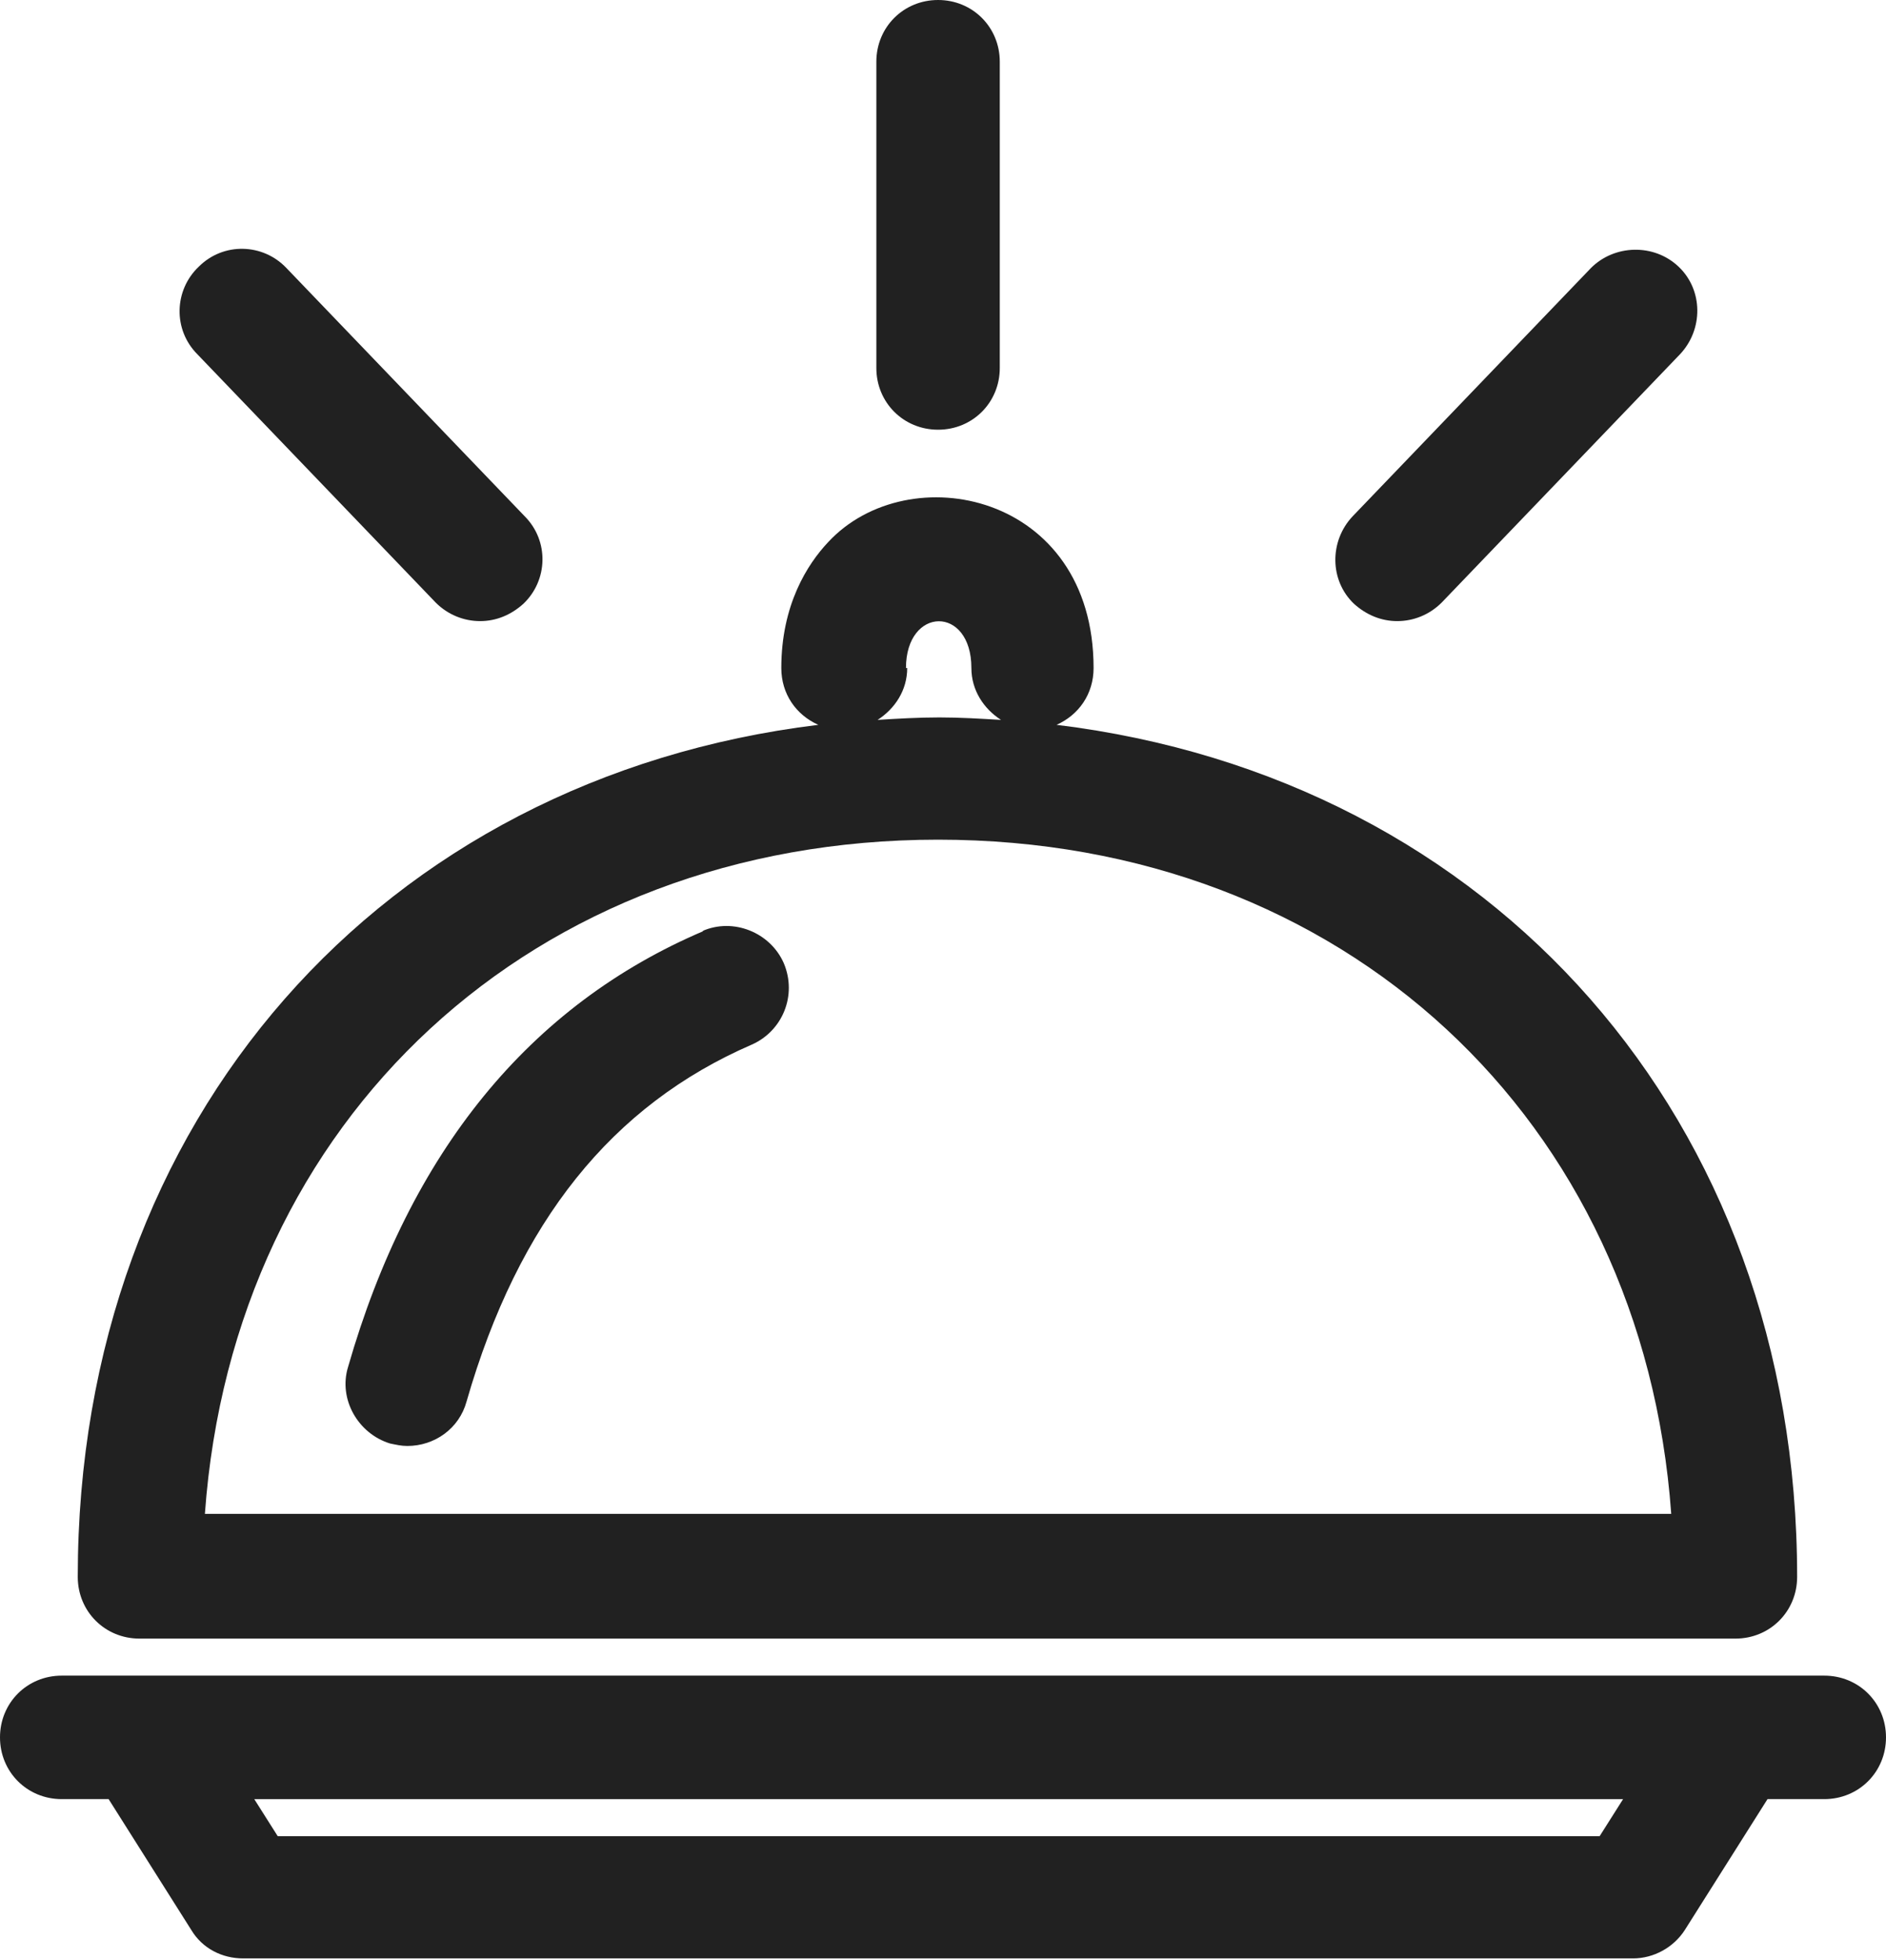
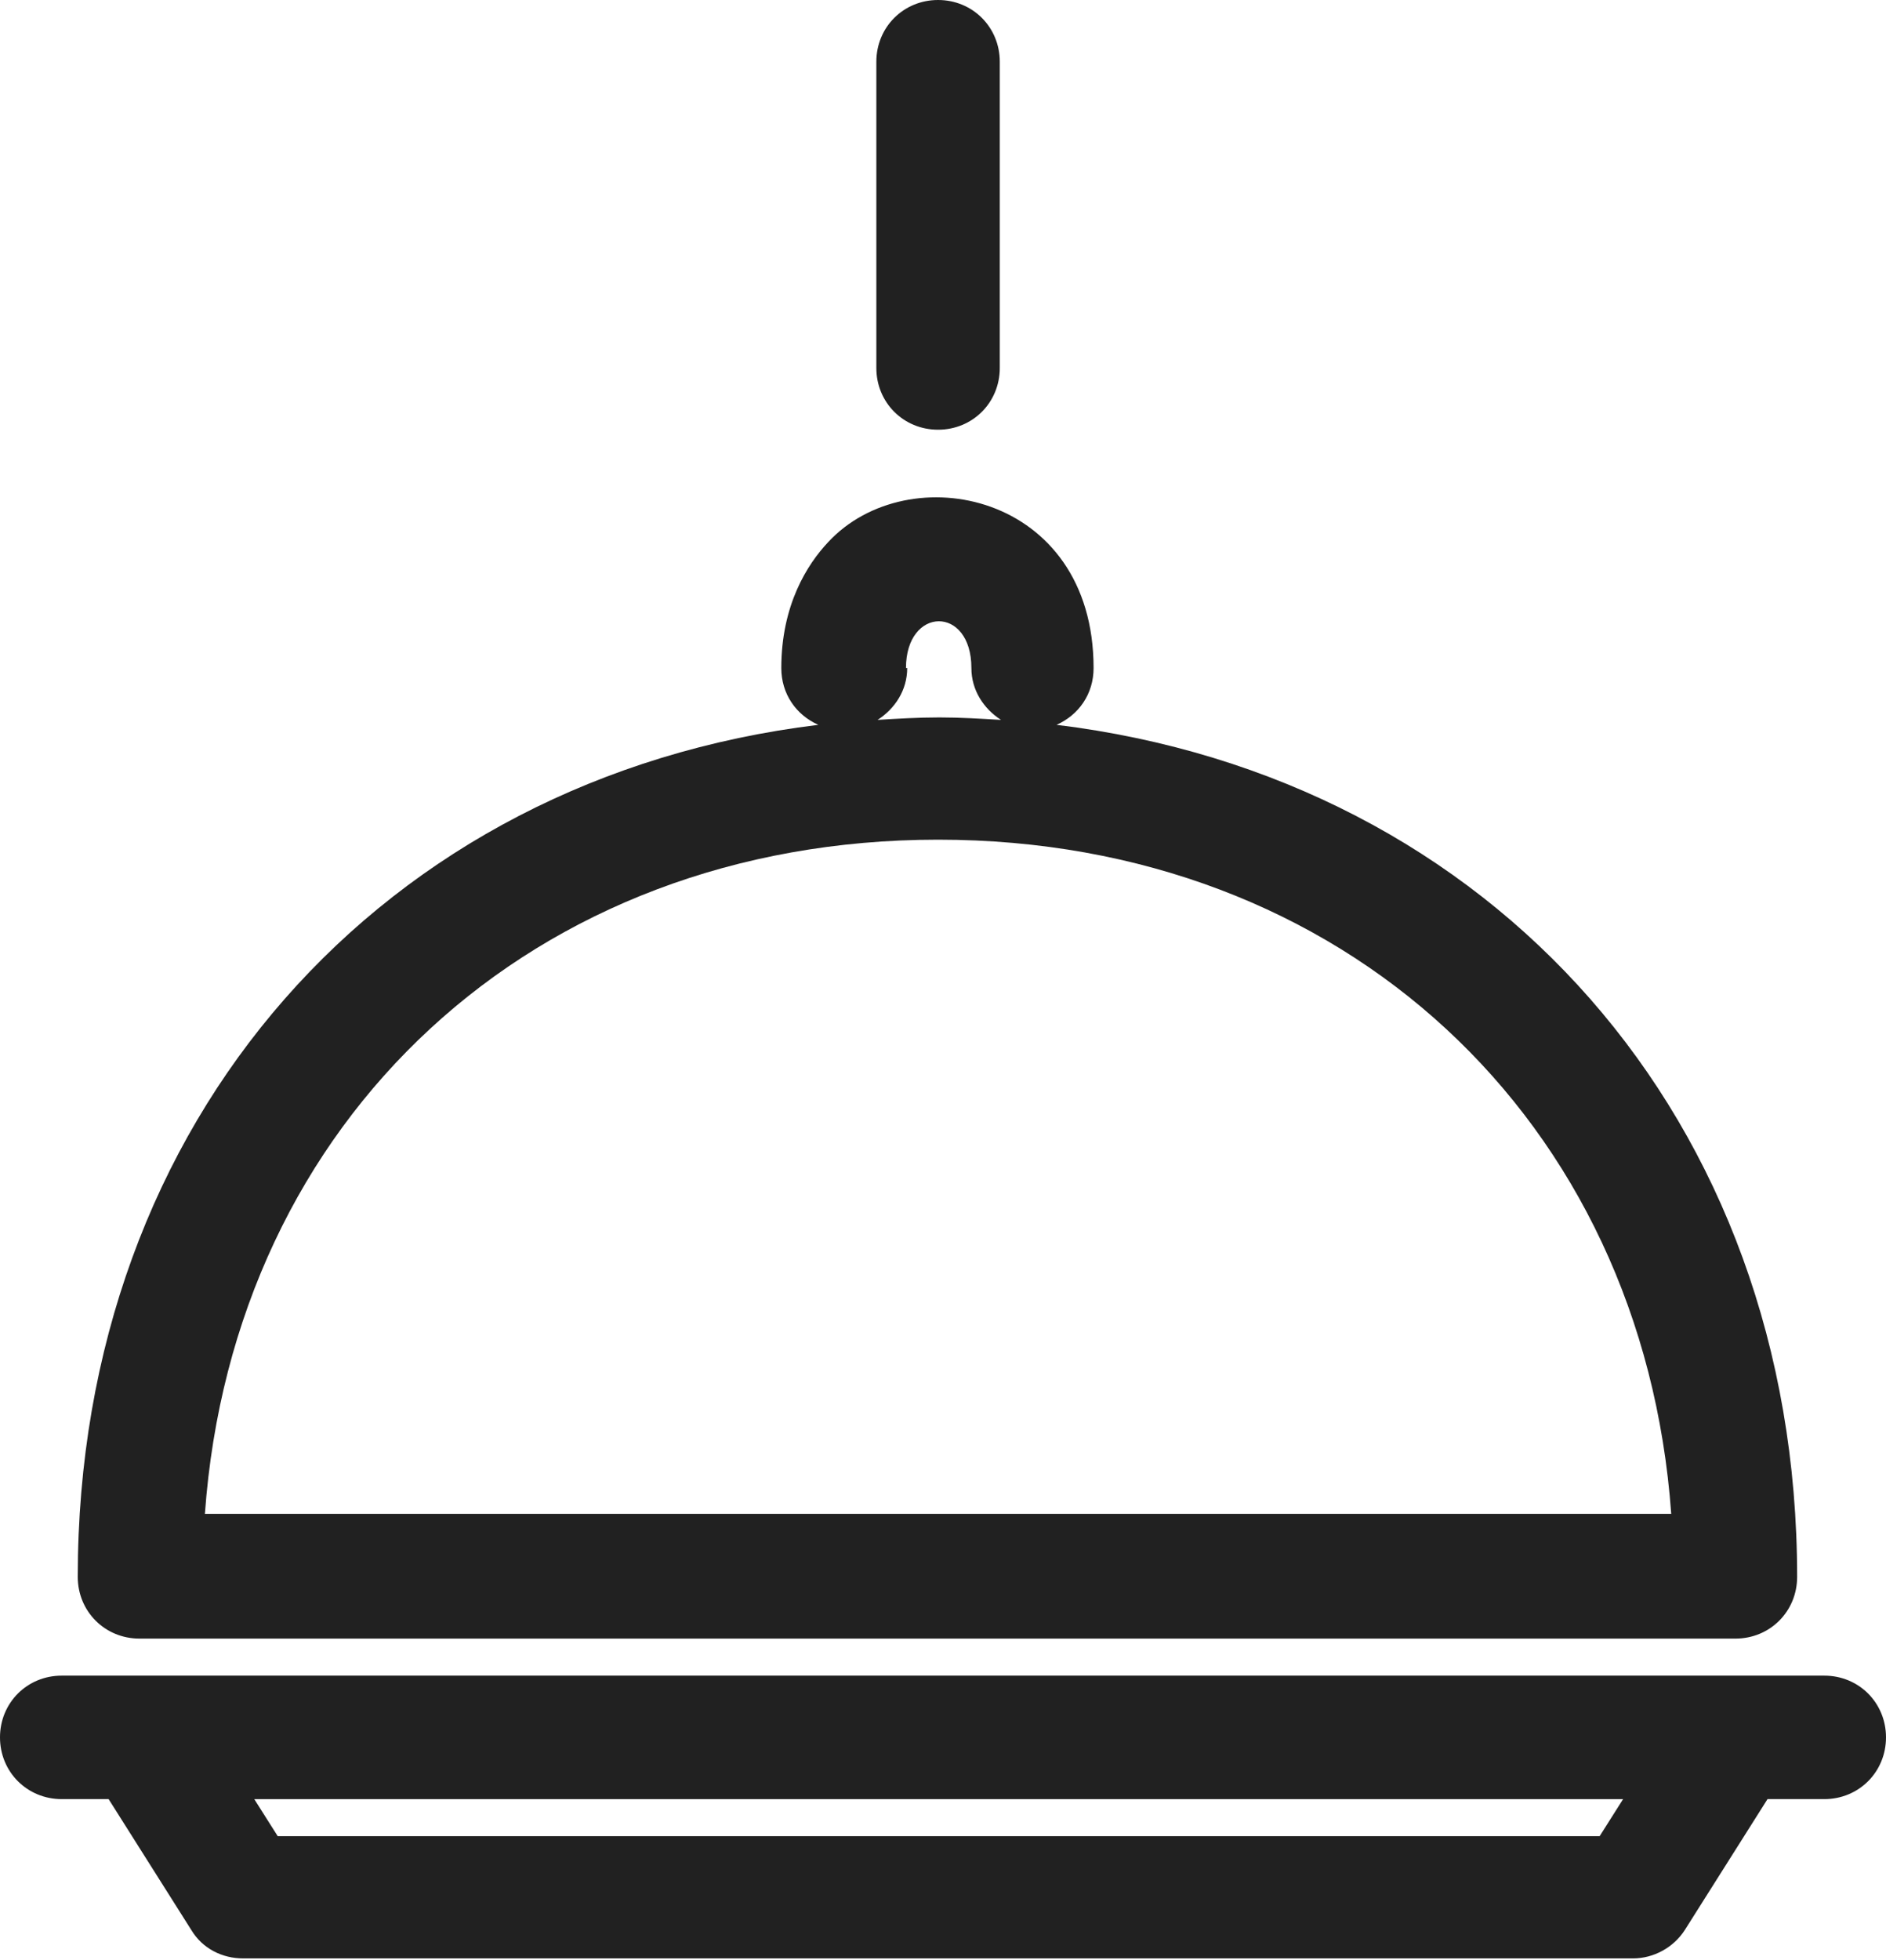
<svg xmlns="http://www.w3.org/2000/svg" id="Layer_2" viewBox="0 0 15.28 15.87">
  <defs>
    <style>.cls-1{fill:#212121;}</style>
  </defs>
  <g id="Layer_1-2">
    <path class="cls-1" d="m14.78,13.57H.5c-.28,0-.5.22-.5.5s.22.5.5.5h.38l.67,1.06c.09.15.25.23.42.23h11.26c.17,0,.33-.09.42-.23l.67-1.06h.46c.28,0,.5-.22.5-.5s-.22-.5-.5-.5Zm-1.82,1.3H2.25l-.19-.3h11.09l-.19.3Z" />
    <path class="cls-1" d="m1.14,13.27h12.92c.28,0,.5-.22.5-.5,0-3.71-2.47-6.47-6-6.9.18-.08.3-.25.3-.46,0-1.42-1.5-1.72-2.15-1.02-.17.18-.38.51-.38,1.02,0,.21.12.38.3.46-3.53.43-6,3.19-6,6.9,0,.28.22.5.5.5Zm6.2-7.86c0-.5.53-.51.53,0,0,.18.1.33.24.42-.17-.01-.33-.02-.5-.02s-.34.01-.5.02c.14-.09.24-.24.24-.42Zm.26,1.39c3.29,0,5.71,2.27,5.94,5.46H1.66c.23-3.2,2.66-5.46,5.94-5.46Z" />
-     <path class="cls-1" d="m5.7,7.54c-1.41.6-2.38,1.79-2.88,3.53-.08.26.08.54.34.62.05.01.09.02.14.02.22,0,.42-.14.48-.36.42-1.46,1.18-2.4,2.31-2.89.25-.11.37-.4.26-.66-.11-.25-.41-.37-.66-.26Z" />
    <path class="cls-1" d="m7.6,3.48c.28,0,.5-.22.5-.5V.5c0-.28-.22-.5-.5-.5s-.5.22-.5.5v2.48c0,.28.22.5.5.5Z" />
-     <path class="cls-1" d="m11.32,5.03c.13,0,.26-.05.36-.15l1.93-2.01c.19-.2.19-.52-.01-.71s-.52-.18-.71.01l-1.93,2.01c-.19.2-.19.52.01.71.1.09.22.14.35.14Z" />
-     <path class="cls-1" d="m3.53,4.88c.1.1.23.15.36.15s.25-.05.35-.14c.2-.19.21-.51.01-.71l-1.93-2.01c-.19-.2-.51-.21-.71-.01-.2.19-.21.51-.01.71l1.93,2.01Z" />
  </g>
</svg>